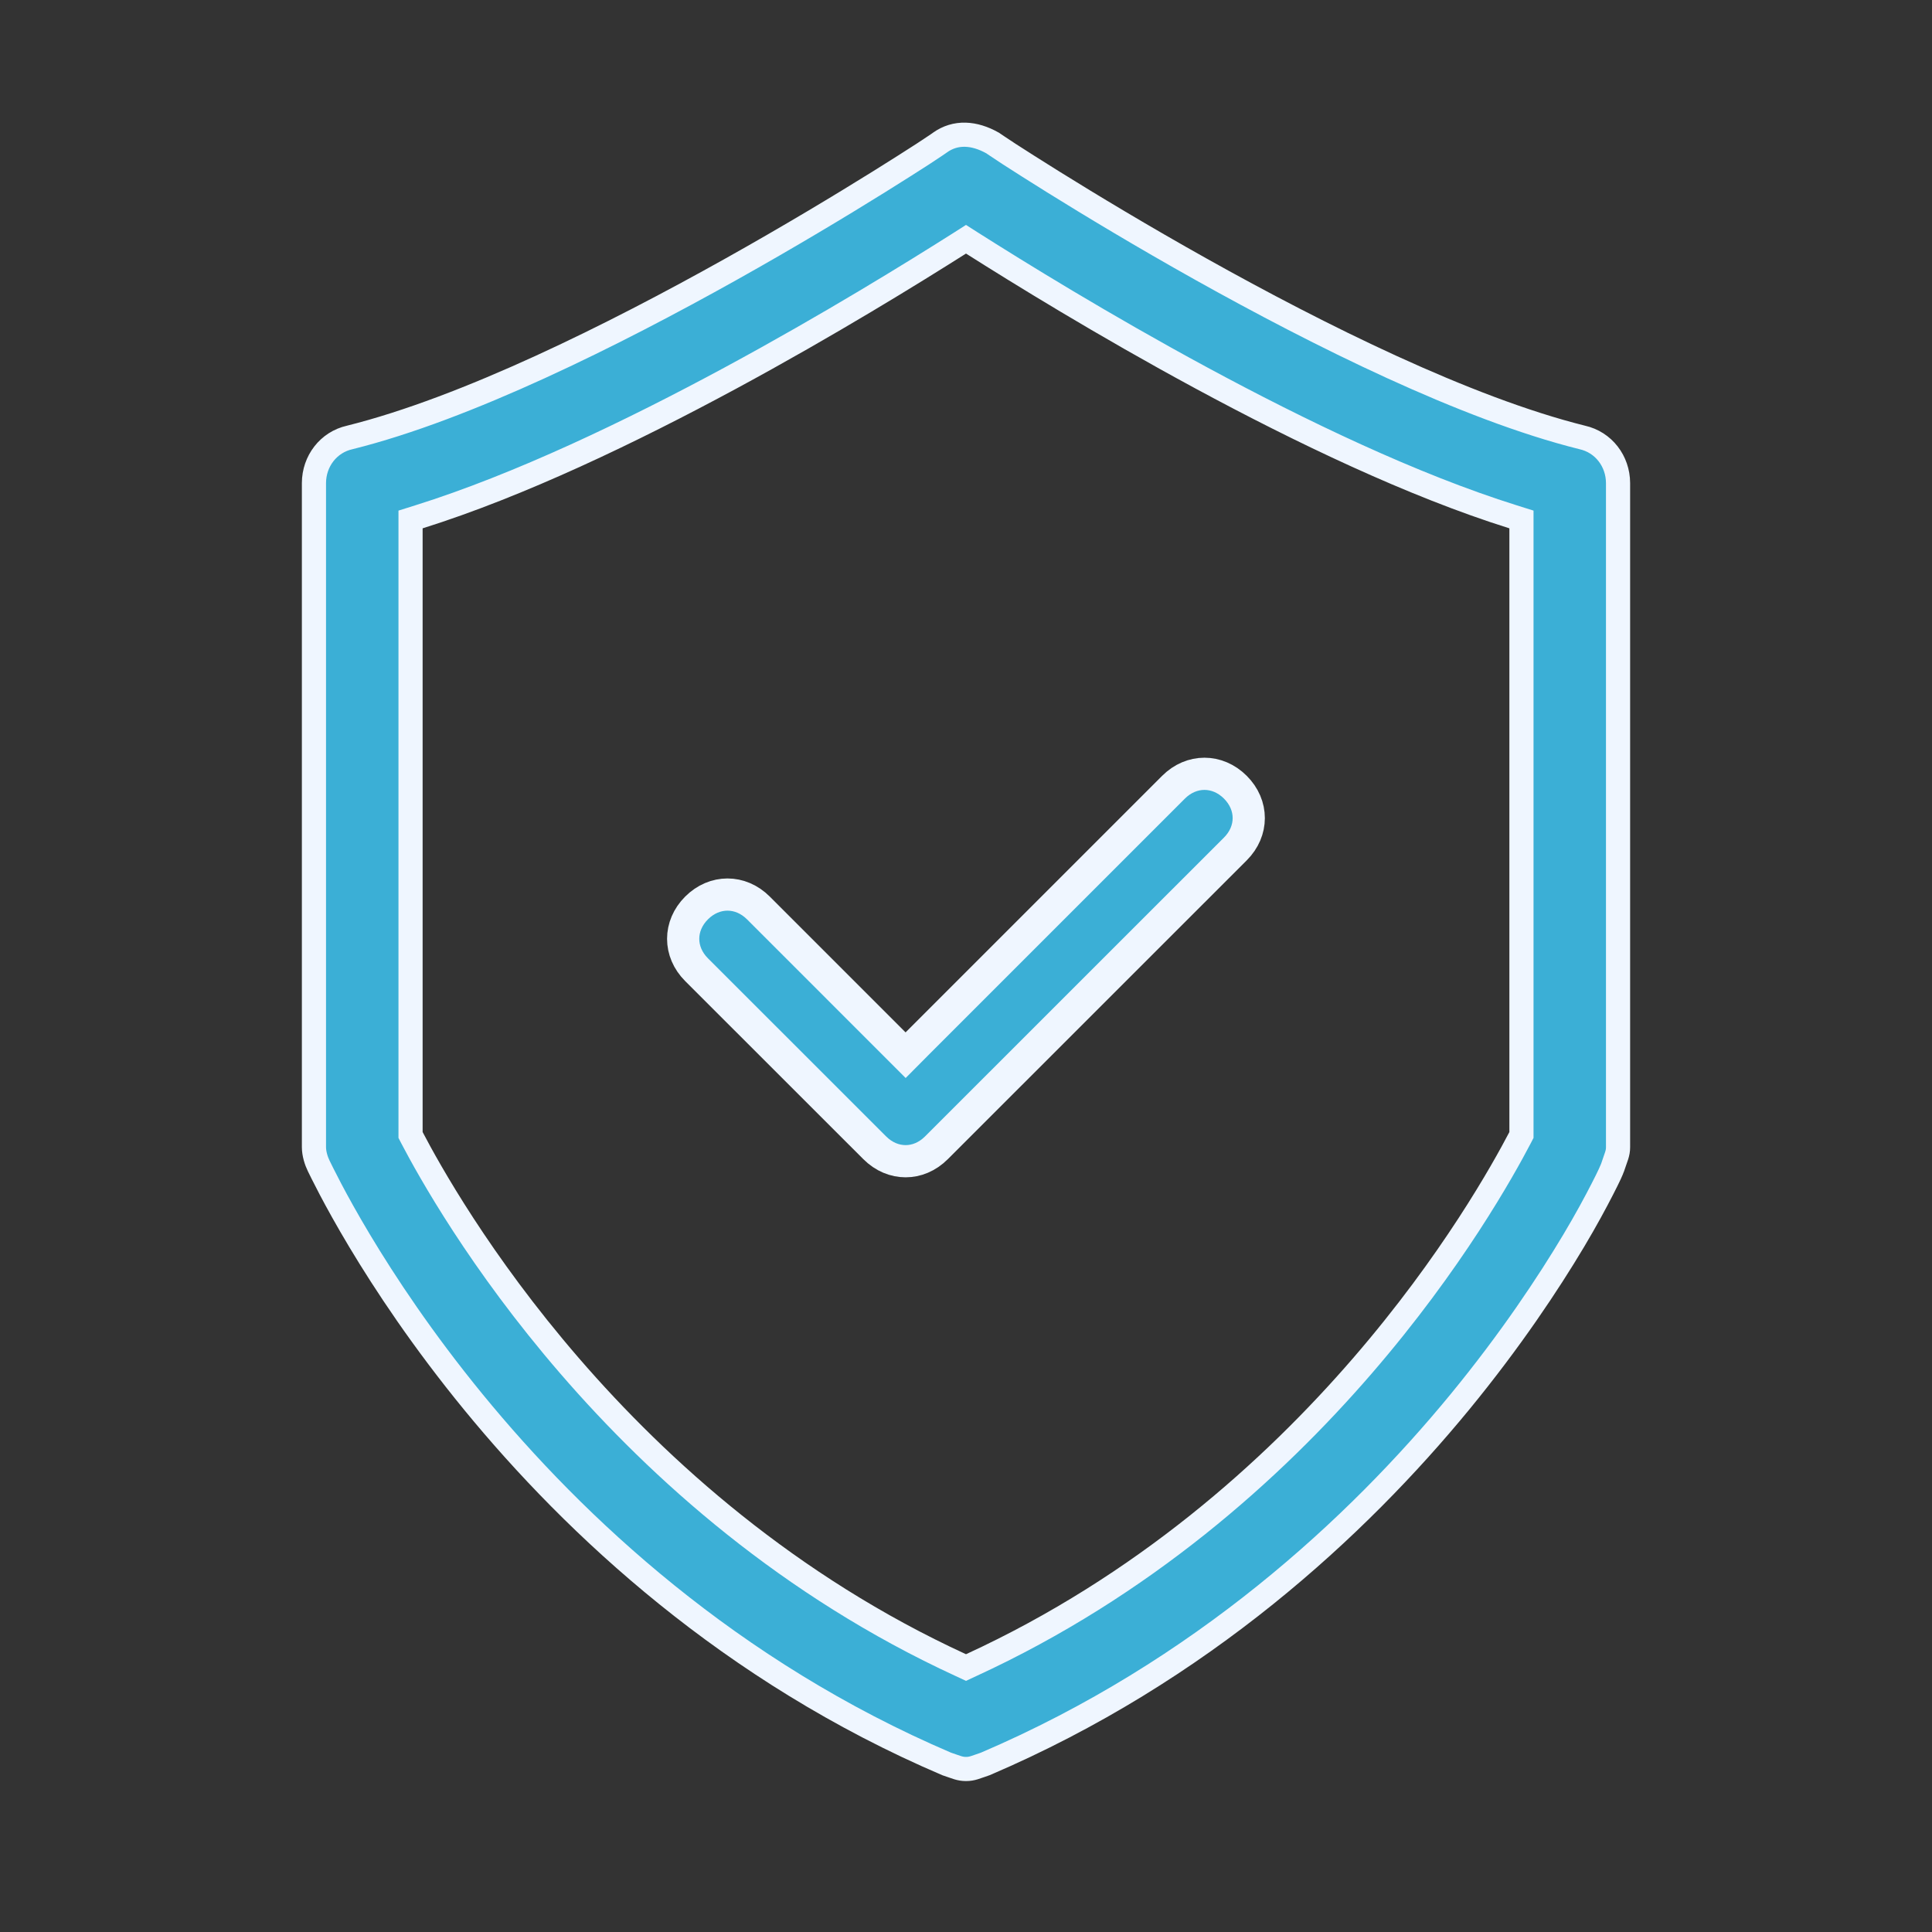
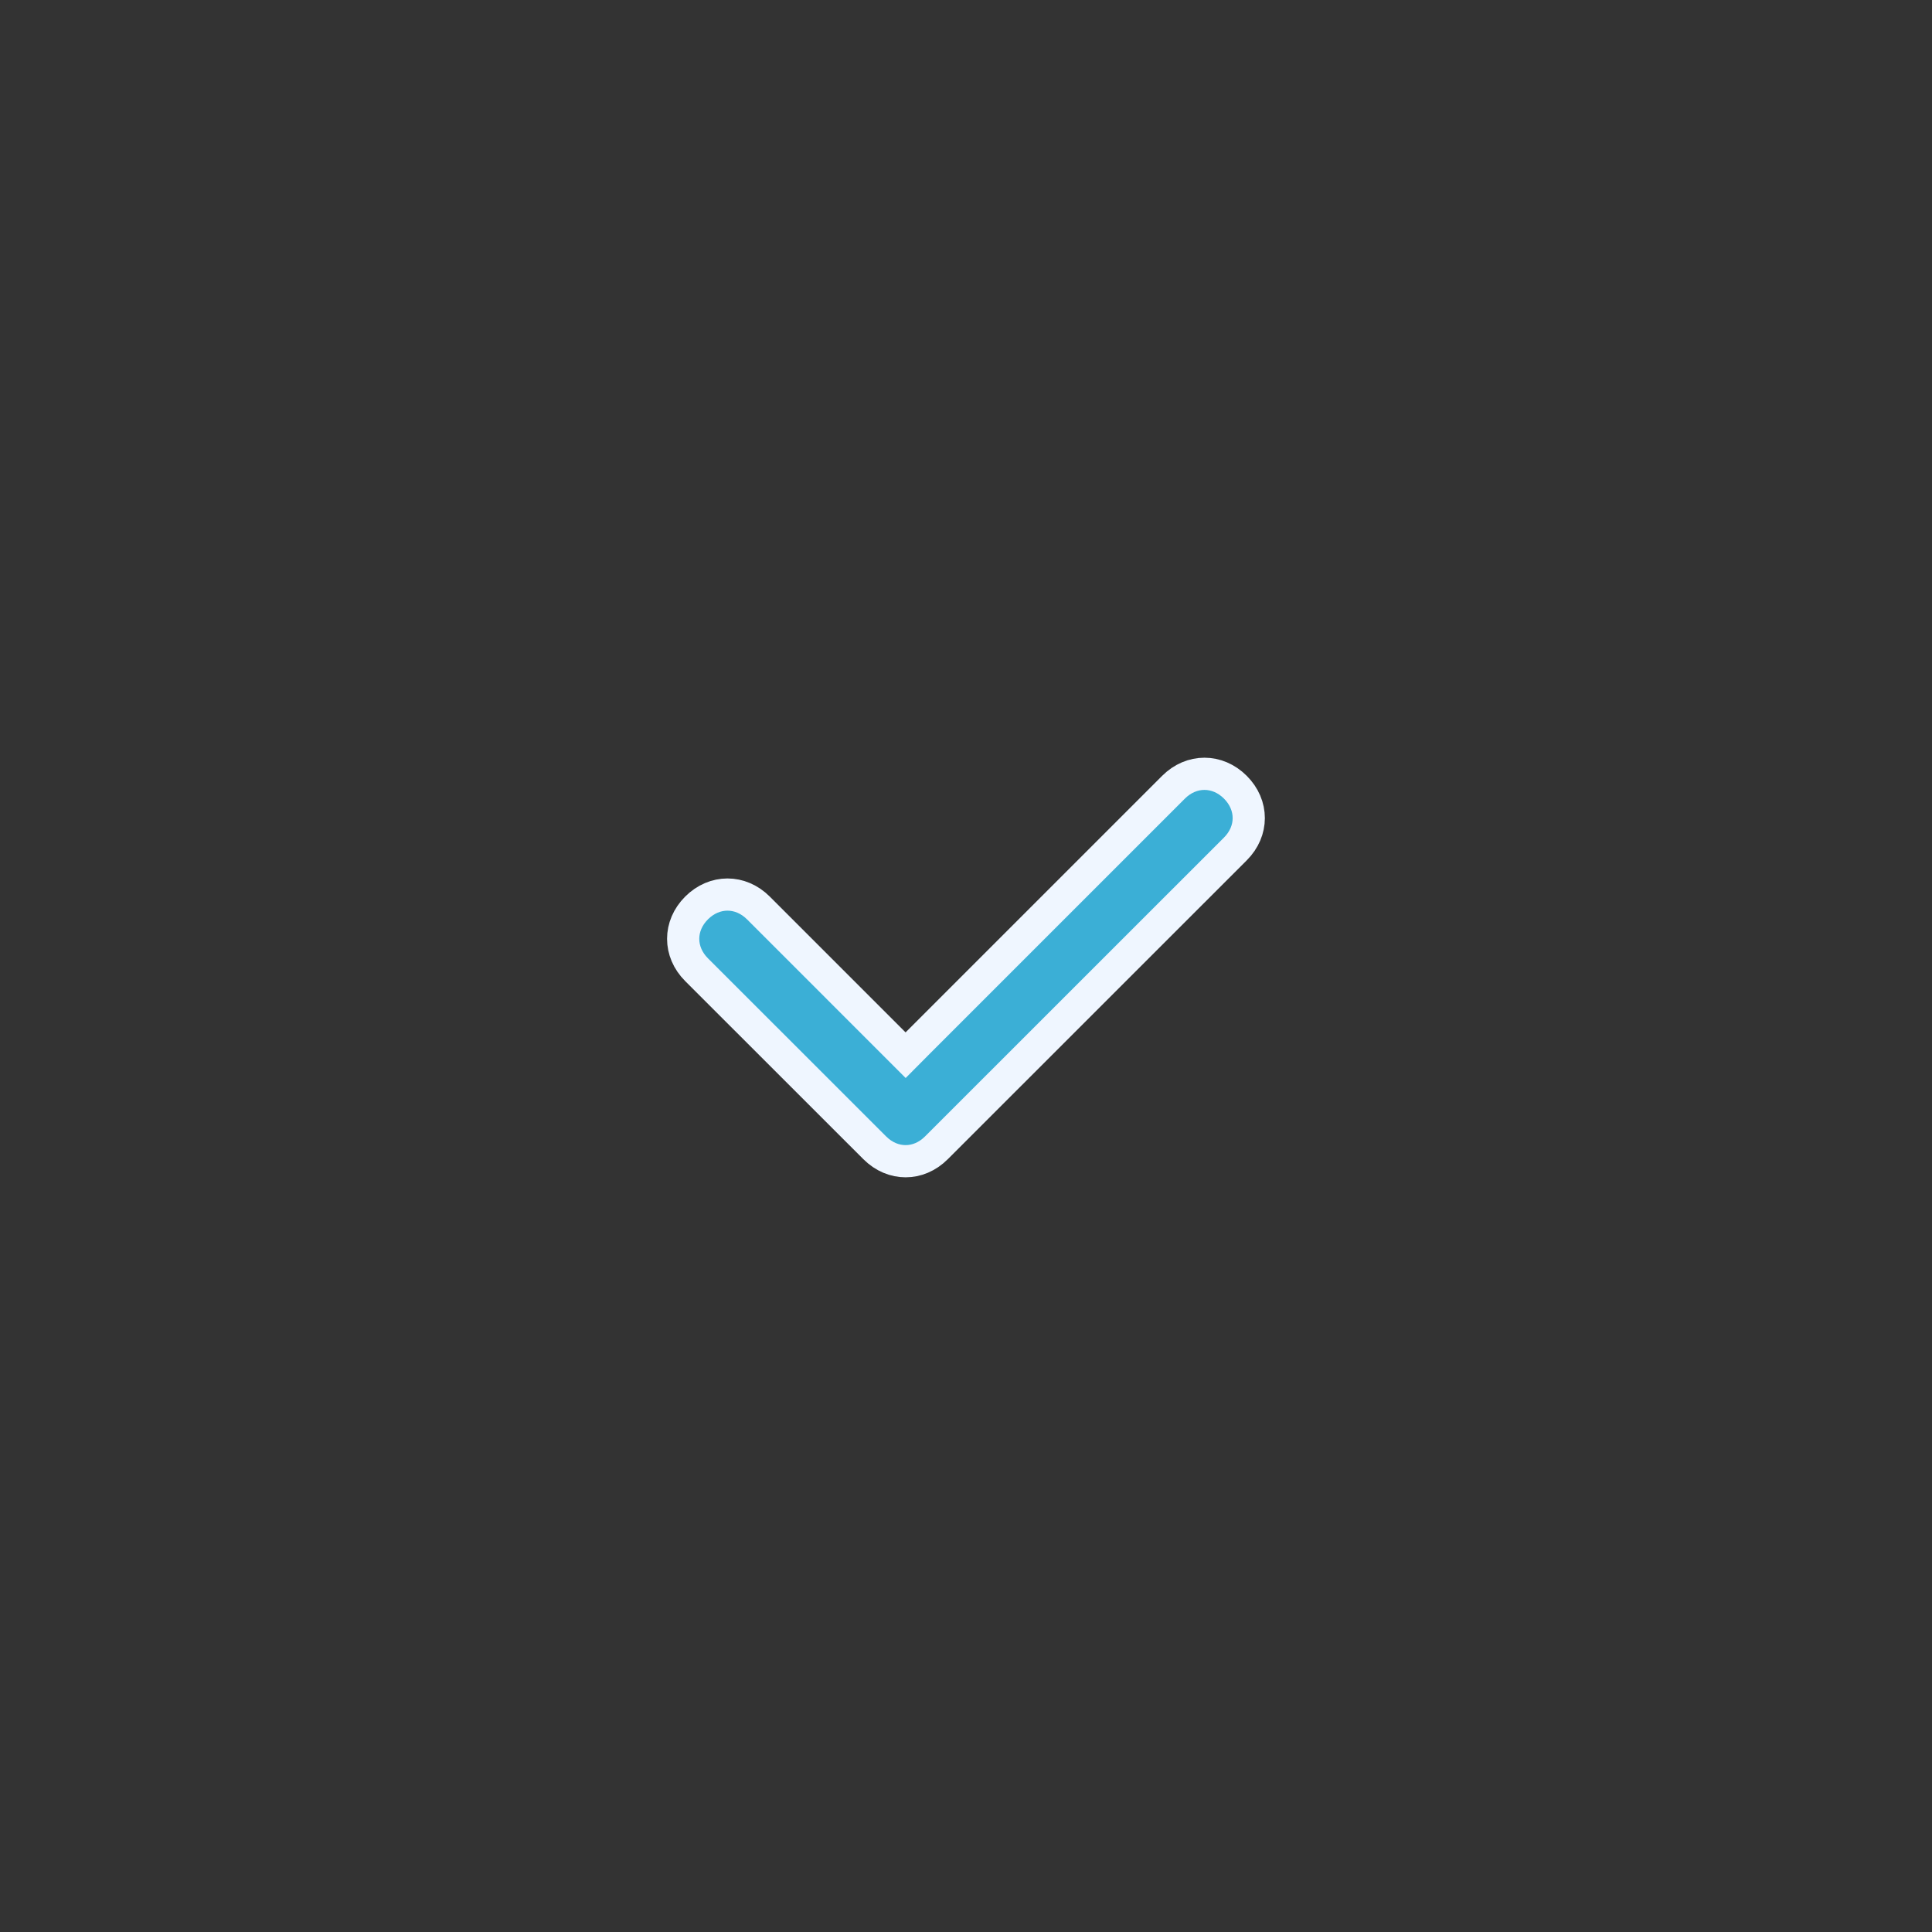
<svg xmlns="http://www.w3.org/2000/svg" width="24" height="24" viewBox="0 0 24 24" fill="none">
  <rect x="0" y="0" width="24" height="24" fill="#333333" stroke="none" />
-   <path d="M11.675 1.772C11.872 1.631 12.103 1.649 12.33 1.776C12.334 1.779 12.338 1.782 12.343 1.785C12.353 1.792 12.368 1.802 12.386 1.814C12.421 1.838 12.472 1.872 12.537 1.914C12.667 1.998 12.854 2.117 13.085 2.261C13.548 2.549 14.191 2.937 14.922 3.346C16.381 4.162 18.205 5.072 19.651 5.433L19.655 5.434C19.92 5.493 20.099 5.729 20.1 6V14.25C20.1 14.33 20.076 14.37 20.032 14.503C20.032 14.503 20.032 14.505 20.03 14.508C20.029 14.513 20.026 14.519 20.023 14.526C20.017 14.54 20.009 14.559 19.998 14.583C19.976 14.63 19.945 14.694 19.904 14.773C19.823 14.931 19.706 15.15 19.549 15.413C19.235 15.939 18.767 16.646 18.133 17.418C16.864 18.961 14.931 20.761 12.24 21.912C12.118 21.953 12.078 21.975 12 21.975C11.922 21.975 11.882 21.953 11.759 21.912C6.375 19.61 4.07 14.705 3.959 14.483C3.929 14.422 3.9 14.332 3.9 14.25V6C3.901 5.729 4.08 5.493 4.345 5.434L4.349 5.433C5.795 5.072 7.619 4.162 9.078 3.346C9.809 2.937 10.452 2.549 10.915 2.261C11.146 2.117 11.333 1.998 11.463 1.914C11.528 1.872 11.579 1.838 11.614 1.814C11.632 1.802 11.647 1.792 11.657 1.785C11.662 1.781 11.667 1.778 11.671 1.775C11.672 1.774 11.673 1.773 11.675 1.772ZM18.9 6.453L18.795 6.42C16.304 5.639 13.207 3.737 12.08 3.023L12 2.972L11.92 3.023C10.793 3.737 7.696 5.639 5.205 6.42L5.1 6.453V14.099L5.117 14.132C5.534 14.929 7.654 18.715 11.938 20.686L12 20.715L12.062 20.686C16.346 18.715 18.466 14.929 18.883 14.132L18.9 14.099V6.453Z" fill="#3BAFD6" stroke="#EFF6FF" stroke-width="0.3" />
  <path d="M14.578 9.779C14.8 9.557 15.124 9.557 15.346 9.779C15.568 10.001 15.568 10.324 15.346 10.546L11.633 14.258C11.519 14.372 11.383 14.425 11.25 14.425C11.117 14.425 10.98 14.372 10.866 14.258L8.653 12.046C8.431 11.824 8.431 11.501 8.653 11.279C8.875 11.057 9.199 11.057 9.421 11.279L11.25 13.108L11.391 12.966L14.578 9.779Z" fill="#3BAFD6" stroke="#EFF6FF" stroke-width="0.4" />
</svg>